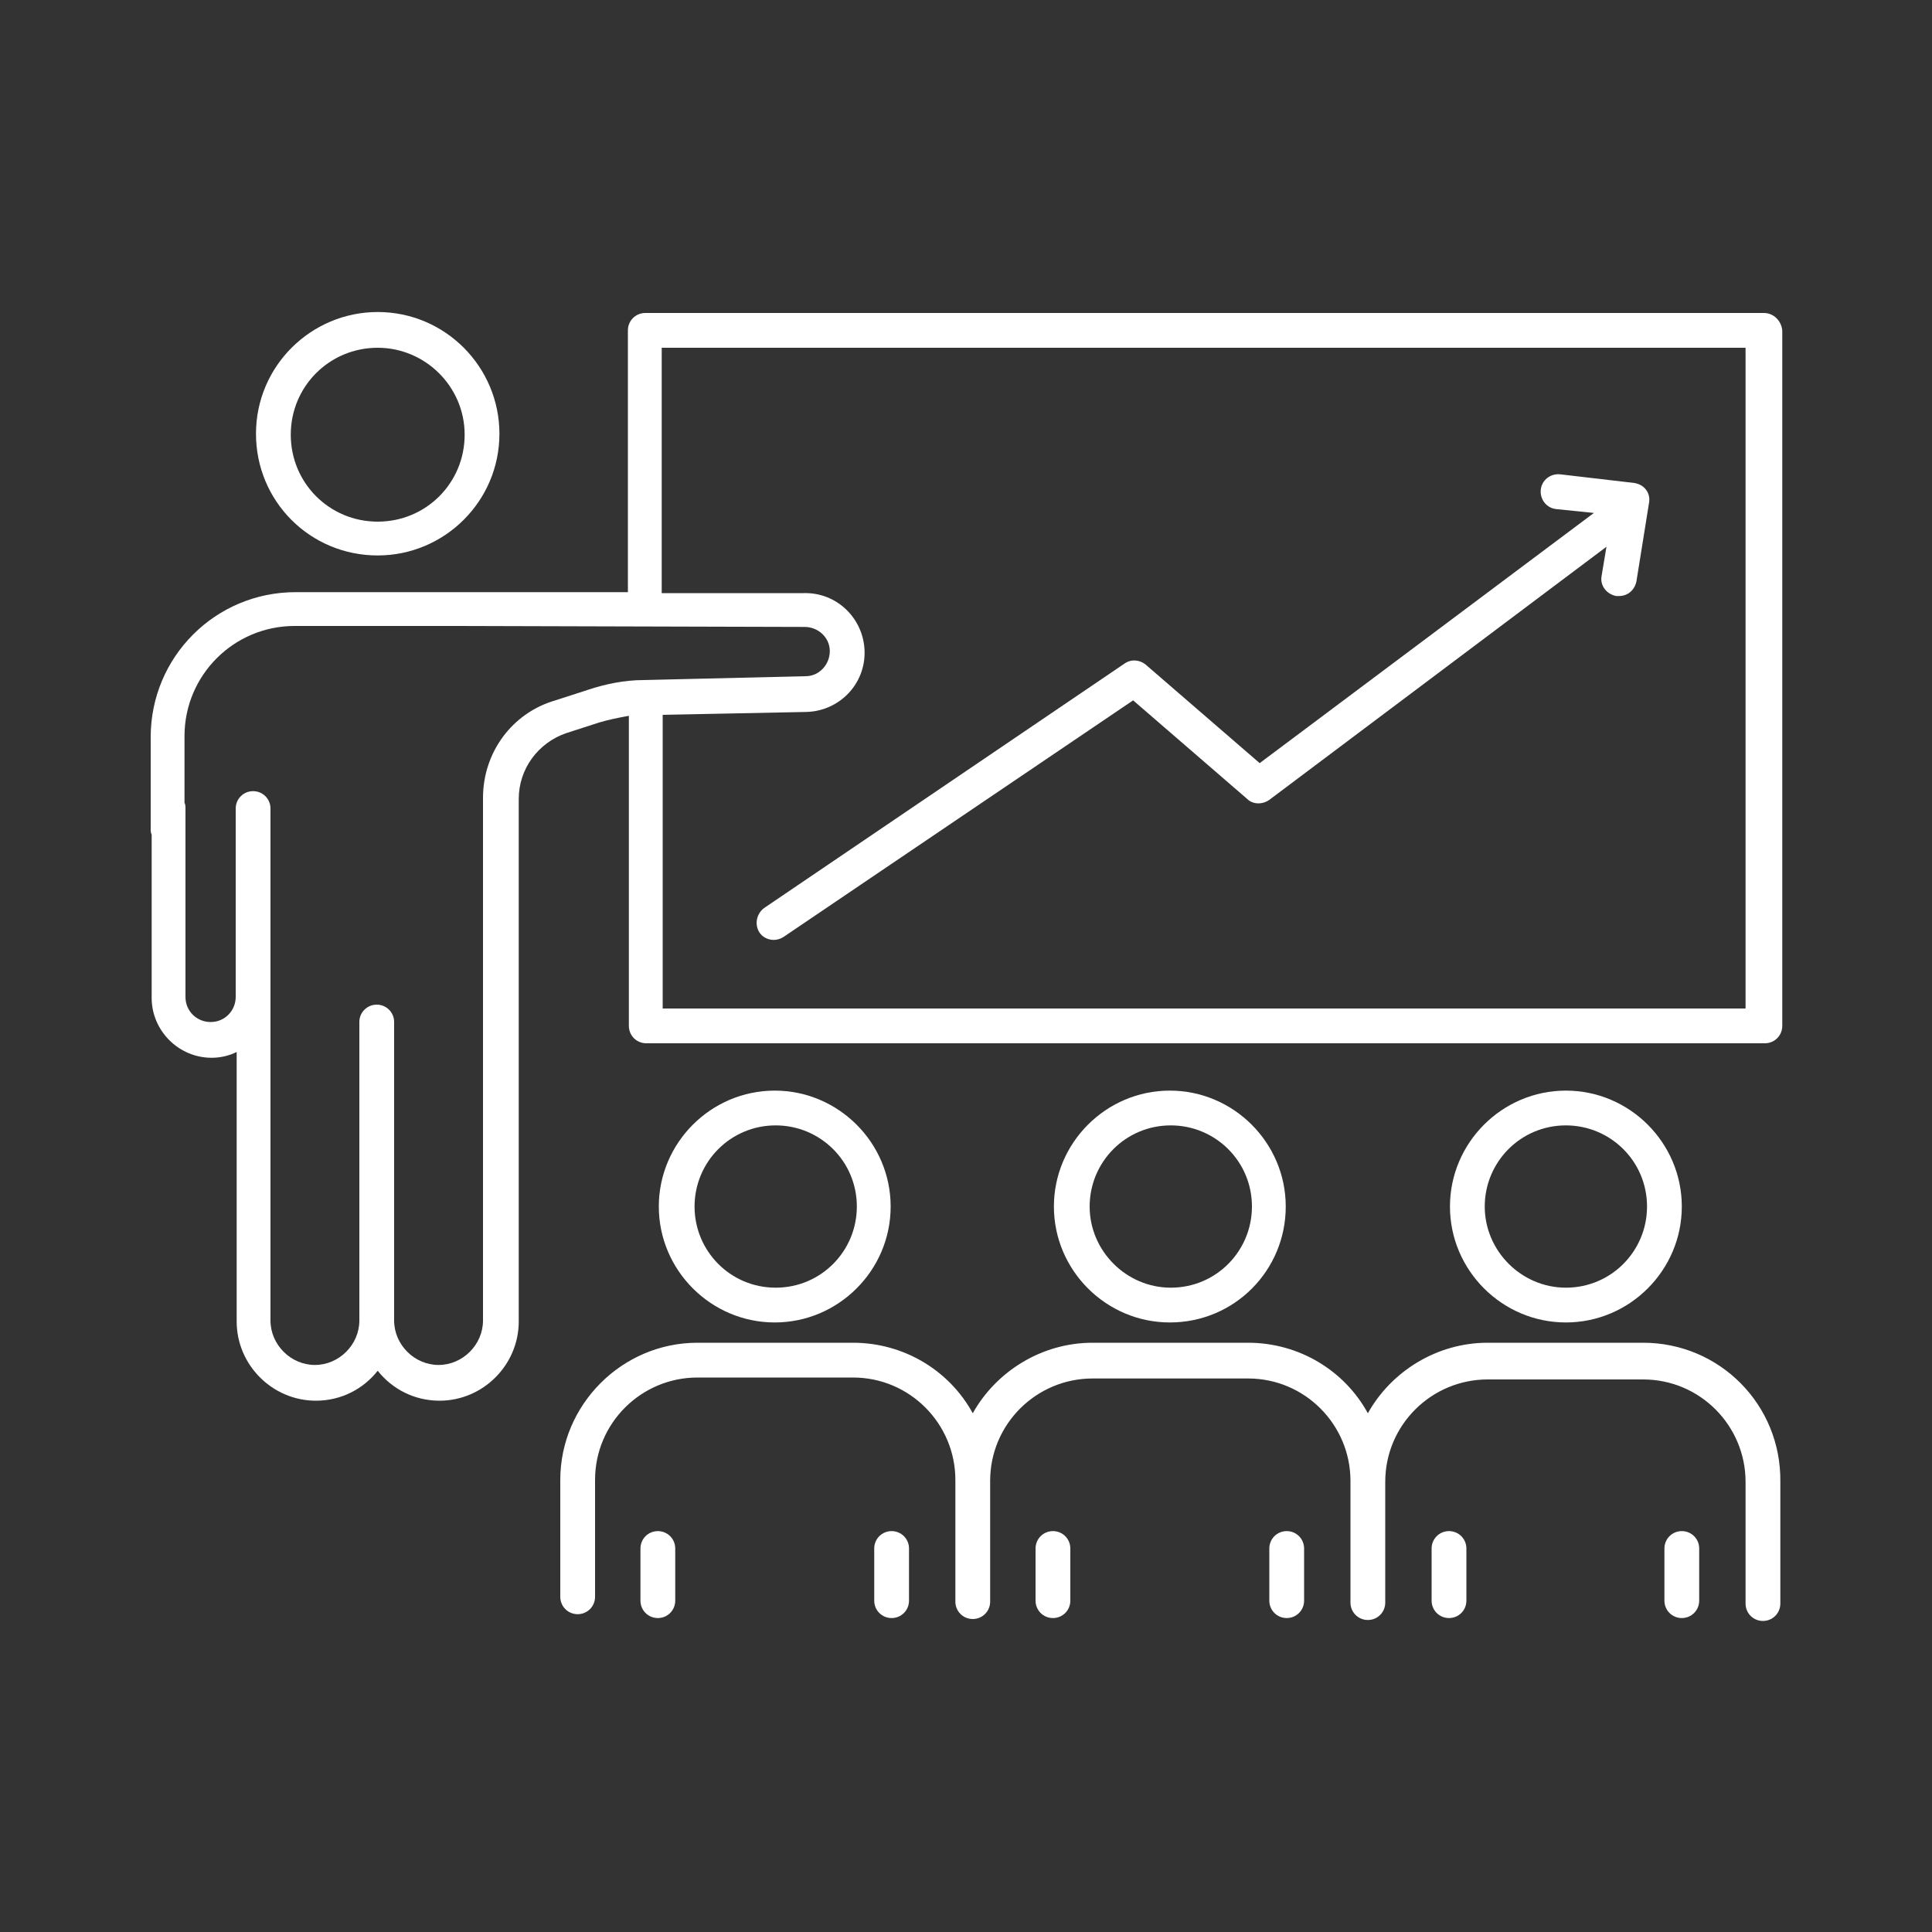
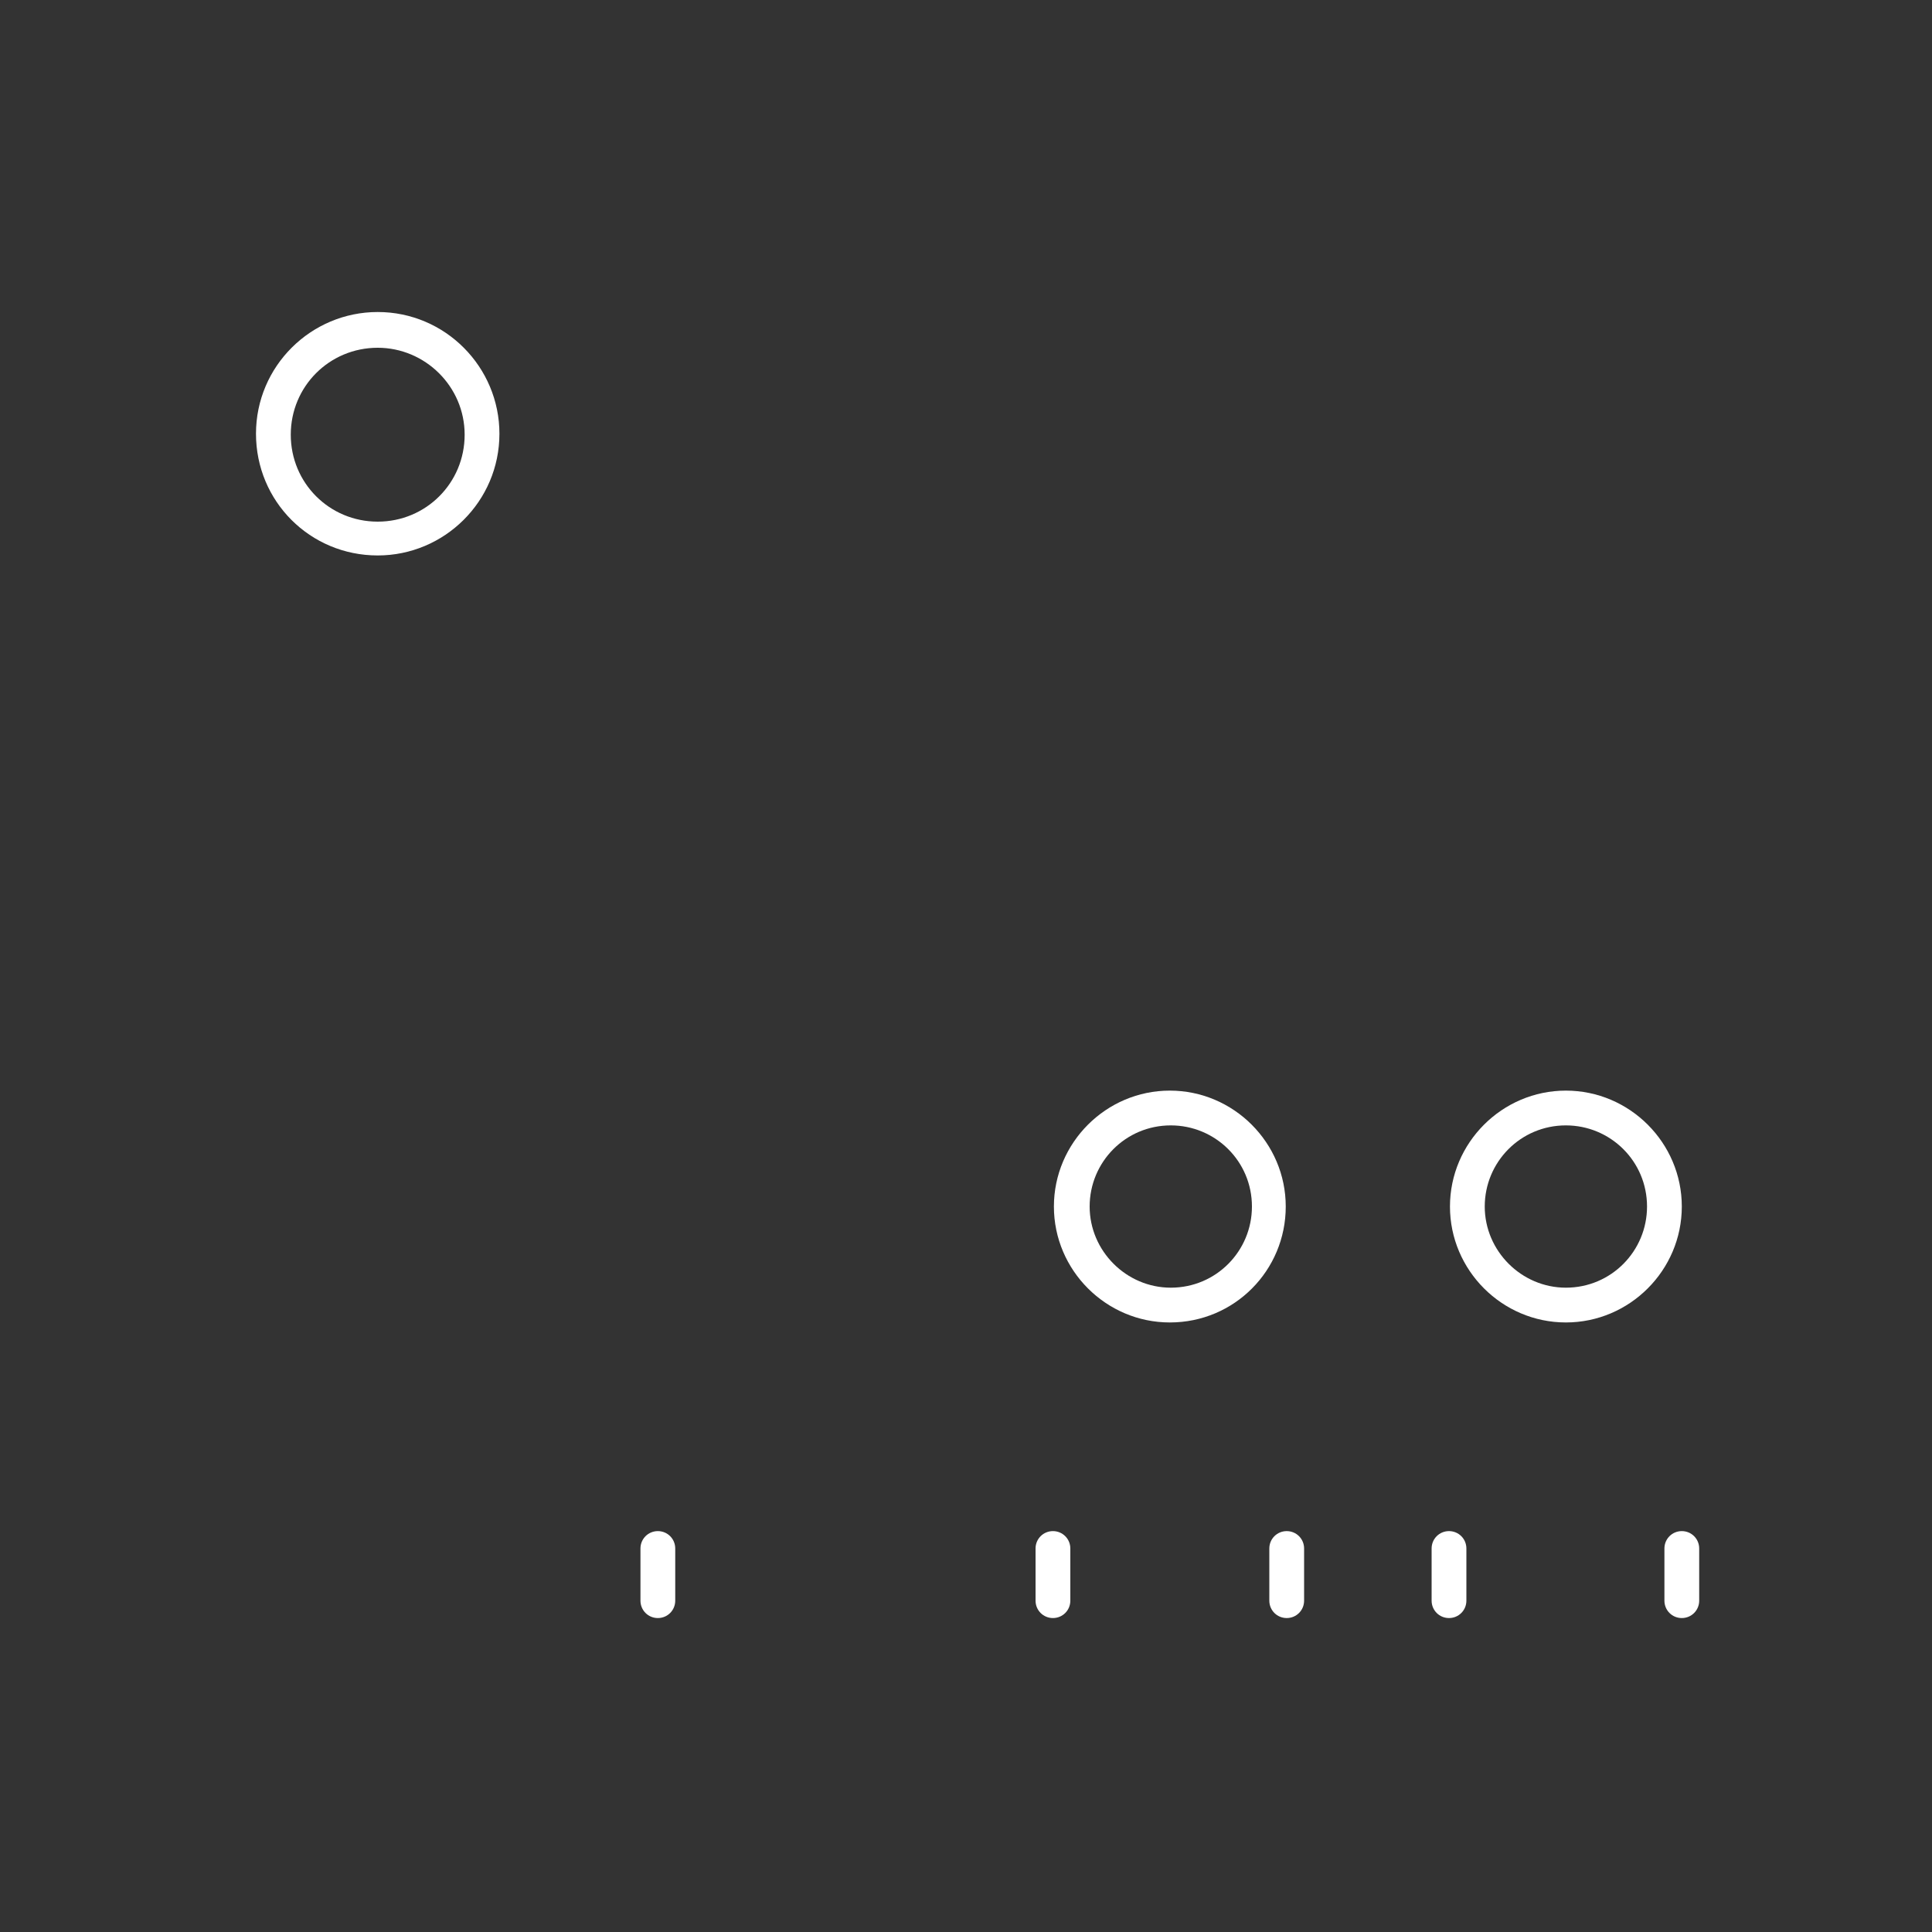
<svg xmlns="http://www.w3.org/2000/svg" version="1.1" id="Capa_1" x="0px" y="0px" viewBox="0 0 200 200" style="enable-background:new 0 0 200 200;" xml:space="preserve">
  <rect x="0" y="0" width="200" height="200" fill="#333333" stroke="none" />
  <style type="text/css">
	.st0{fill:#FFFFFF;}
</style>
  <g>
    <path class="st0" d="M39.1,57.5c6.9,0,12.6-5.6,12.6-12.6c0-6.9-5.6-12.6-12.6-12.6c-6.9,0-12.6,5.6-12.6,12.6   C26.5,51.9,32.1,57.5,39.1,57.5z M39.1,36c4.9,0,9,4,9,9s-4,9-9,9s-9-4-9-9S34.1,36,39.1,36z" />
    <path class="st0" d="M133.1,124.9c0-6.6-5.4-12-12-12c-6.6,0-12,5.4-12,12c0,6.6,5.4,12,12,12C127.8,136.9,133.1,131.5,133.1,124.9   z M112.8,124.9c0-4.6,3.7-8.4,8.4-8.4c4.6,0,8.4,3.7,8.4,8.4c0,4.6-3.7,8.4-8.4,8.4C116.6,133.3,112.8,129.5,112.8,124.9z" />
    <path class="st0" d="M109,158.5c-1,0-1.8,0.8-1.8,1.8v5.4c0,1,0.8,1.8,1.8,1.8s1.8-0.8,1.8-1.8v-5.4   C110.8,159.3,110,158.5,109,158.5z" />
    <path class="st0" d="M133.2,158.5c-1,0-1.8,0.8-1.8,1.8v5.4c0,1,0.8,1.8,1.8,1.8c1,0,1.8-0.8,1.8-1.8v-5.4   C135,159.3,134.2,158.5,133.2,158.5z" />
-     <path class="st0" d="M92.2,124.9c0-6.6-5.4-12-12-12c-6.6,0-12,5.4-12,12c0,6.6,5.4,12,12,12C86.8,136.9,92.2,131.5,92.2,124.9z    M71.9,124.9c0-4.6,3.7-8.4,8.4-8.4c4.6,0,8.4,3.7,8.4,8.4c0,4.6-3.7,8.4-8.4,8.4C75.6,133.3,71.9,129.5,71.9,124.9z" />
    <path class="st0" d="M68.1,158.5c-1,0-1.8,0.8-1.8,1.8v5.4c0,1,0.8,1.8,1.8,1.8c1,0,1.8-0.8,1.8-1.8v-5.4   C69.9,159.3,69.1,158.5,68.1,158.5z" />
-     <path class="st0" d="M92.3,158.5c-1,0-1.8,0.8-1.8,1.8v5.4c0,1,0.8,1.8,1.8,1.8s1.8-0.8,1.8-1.8v-5.4   C94.1,159.3,93.3,158.5,92.3,158.5z" />
    <path class="st0" d="M174.1,124.9c0-6.6-5.4-12-12-12s-12,5.4-12,12c0,6.6,5.4,12,12,12S174.1,131.5,174.1,124.9z M153.7,124.9   c0-4.6,3.7-8.4,8.4-8.4c4.6,0,8.4,3.7,8.4,8.4c0,4.6-3.7,8.4-8.4,8.4C157.5,133.3,153.7,129.5,153.7,124.9z" />
-     <path class="st0" d="M170.1,139h-16.1c-5.3,0-10,3-12.4,7.3c-2.4-4.4-7.1-7.3-12.4-7.3h-16.1c-5.3,0-10,3-12.4,7.3   c-2.4-4.4-7.1-7.3-12.4-7.3H72.2c-7.8,0-14.2,6.4-14.2,14.2v12.1c0,1,0.8,1.8,1.8,1.8c1,0,1.8-0.8,1.8-1.8v-12.1   c0-5.9,4.8-10.6,10.6-10.6h16.1c5.9,0,10.6,4.8,10.6,10.6v12.6c0,1,0.8,1.8,1.8,1.8s1.8-0.8,1.8-1.8v-0.3c0,0,0-0.1,0-0.1v-12.1   c0-5.9,4.8-10.6,10.6-10.6h16.1c5.9,0,10.6,4.8,10.6,10.6v12.6c0,1,0.8,1.8,1.8,1.8s1.8-0.8,1.8-1.8v-0.3c0,0,0-0.1,0-0.1v-12.1   c0-5.9,4.8-10.6,10.6-10.6h16.1c5.9,0,10.6,4.8,10.6,10.6v12.6c0,1,0.8,1.8,1.8,1.8s1.8-0.8,1.8-1.8v-12.6   C184.4,145.4,178,139,170.1,139z" />
    <path class="st0" d="M150,158.5c-1,0-1.8,0.8-1.8,1.8v5.4c0,1,0.8,1.8,1.8,1.8s1.8-0.8,1.8-1.8v-5.4   C151.8,159.3,151,158.5,150,158.5z" />
    <path class="st0" d="M174.1,158.5c-1,0-1.8,0.8-1.8,1.8v5.4c0,1,0.8,1.8,1.8,1.8s1.8-0.8,1.8-1.8v-5.4   C175.9,159.3,175.1,158.5,174.1,158.5z" />
-     <path class="st0" d="M182.6,32.4H66.8c-1,0-1.8,0.8-1.8,1.8v27.1l-17.4,0c0,0,0,0,0,0h-0.1h0H30.6c-8.3,0-15,6.7-15,15v9.5   c0,0.2,0,0.4,0.1,0.6v16.9c0,3.4,2.8,6.2,6.2,6.2c0.9,0,1.8-0.2,2.6-0.6v27.9c0,4.5,3.7,8.2,8.2,8.2c2.6,0,4.9-1.2,6.4-3.1   c1.5,1.9,3.8,3.1,6.4,3.1c4.5,0,8.2-3.7,8.2-8.2l0-54.1c0-3.1,2-5.8,4.9-6.8l3.4-1.1c1-0.3,2-0.5,3.1-0.7v32.1c0,1,0.8,1.8,1.8,1.8   h115.8c1,0,1.8-0.8,1.8-1.8v-72C184.4,33.2,183.6,32.4,182.6,32.4z M60.9,71.4l-3.4,1.1C53,73.8,50,77.9,50,82.6l0,54.1   c0,2.5-2.1,4.6-4.6,4.6c-2.5,0-4.6-2.1-4.6-4.6l0-30.9c0-1-0.8-1.8-1.8-1.8c0,0,0,0,0,0c-1,0-1.8,0.8-1.8,1.8l0,30.9   c0,2.5-2.1,4.6-4.6,4.6c-2.5,0-4.6-2.1-4.6-4.6V98.5c0-0.1,0-0.3,0-0.4V83.7c0-1-0.8-1.8-1.8-1.8c-1,0-1.8,0.8-1.8,1.8v19.5   c0,1.4-1.1,2.6-2.6,2.6c-1.4,0-2.6-1.1-2.6-2.6V83.7c0-0.2,0-0.4-0.1-0.6v-6.9c0-6.3,5.1-11.4,11.4-11.4h16.9l35.9,0.1   c1.4,0,2.6,1.1,2.6,2.5c0,1.4-1.1,2.6-2.5,2.6l-16.8,0.4C64.7,70.4,62.7,70.8,60.9,71.4z M180.8,104.4H68.6V74l14.9-0.3   c3.4-0.1,6.1-2.9,6-6.3c-0.1-3.4-2.9-6.1-6.3-6l-14.7,0V36h112.2V104.4z" />
-     <path class="st0" d="M78.6,96.5c0.3,0.5,0.9,0.8,1.5,0.8c0.3,0,0.7-0.1,1-0.3l36.2-24.5l11.8,10.2c0.6,0.6,1.6,0.6,2.3,0.1   l34.9-26.2l-0.5,3c-0.2,1,0.5,1.9,1.5,2.1c0.1,0,0.2,0,0.3,0c0.9,0,1.6-0.6,1.8-1.5l1.3-8.1c0.1-0.5,0-1-0.3-1.4   c-0.3-0.4-0.7-0.6-1.2-0.7l-7.7-0.9c-1-0.1-1.9,0.6-2,1.6c-0.1,1,0.6,1.9,1.6,2l3.9,0.4L130.4,79l-11.8-10.2   c-0.6-0.5-1.5-0.6-2.2-0.1L79.1,94C78.3,94.6,78.1,95.7,78.6,96.5z" />
  </g>
</svg>